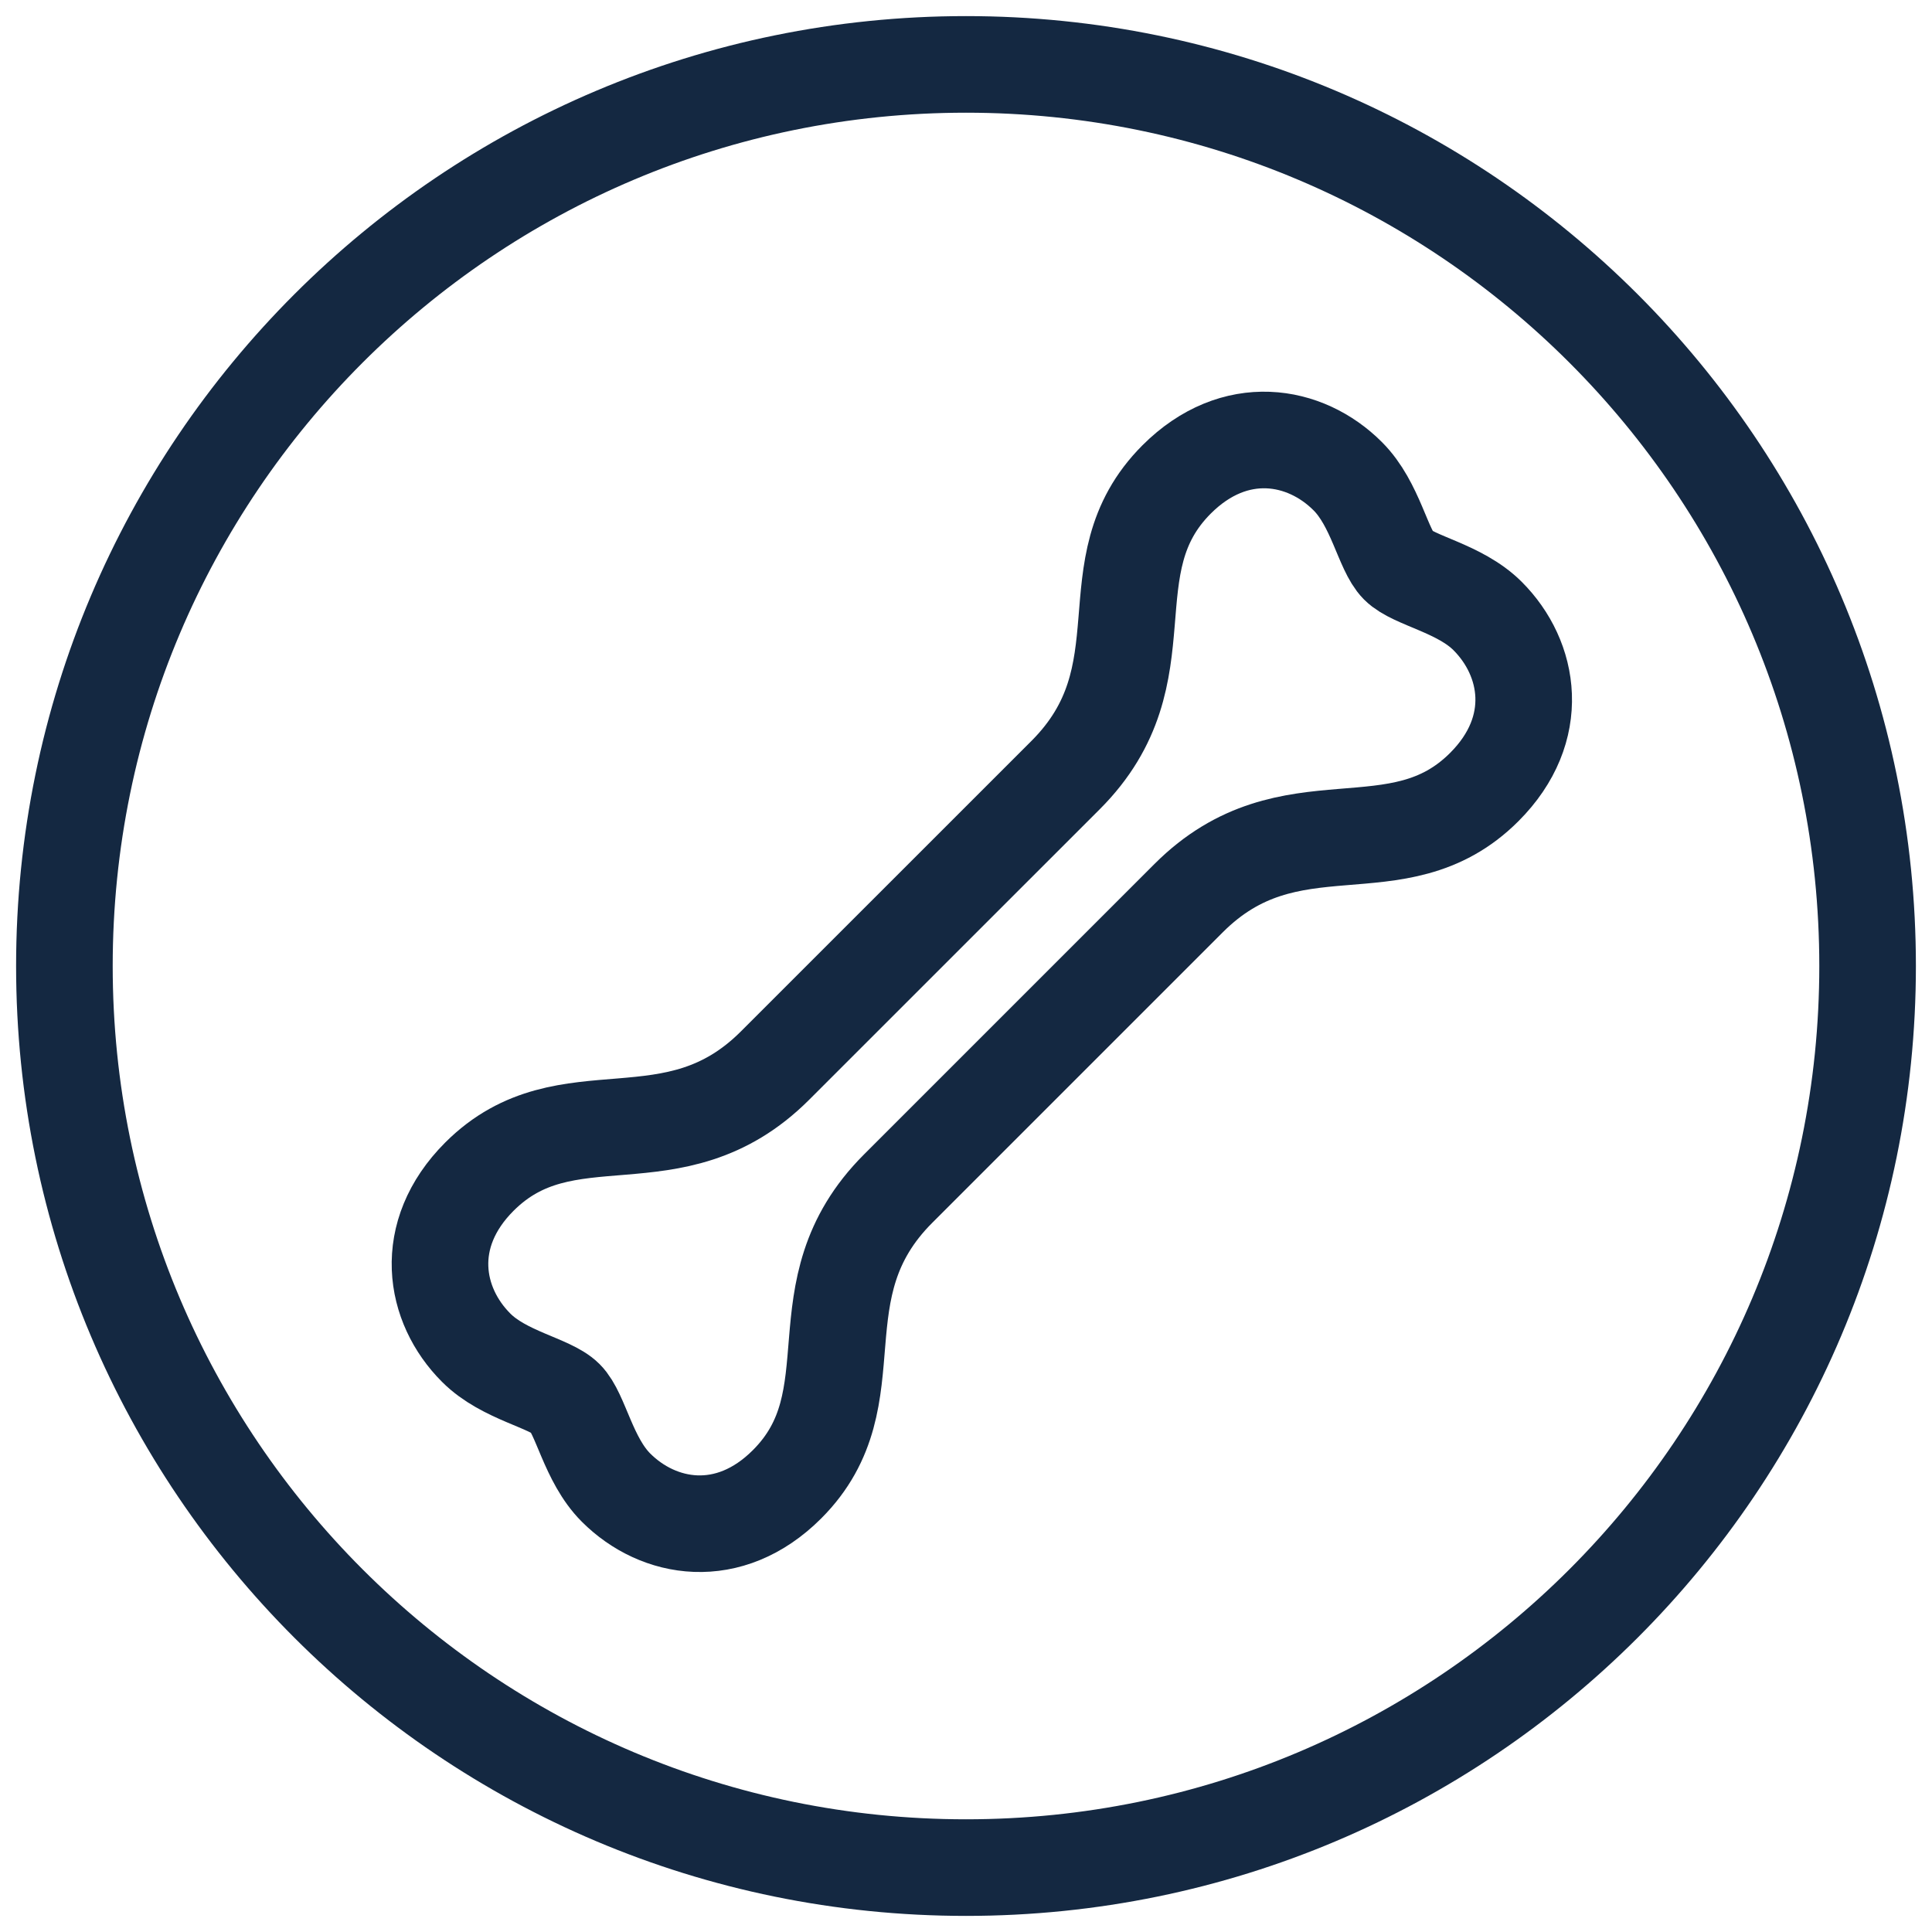
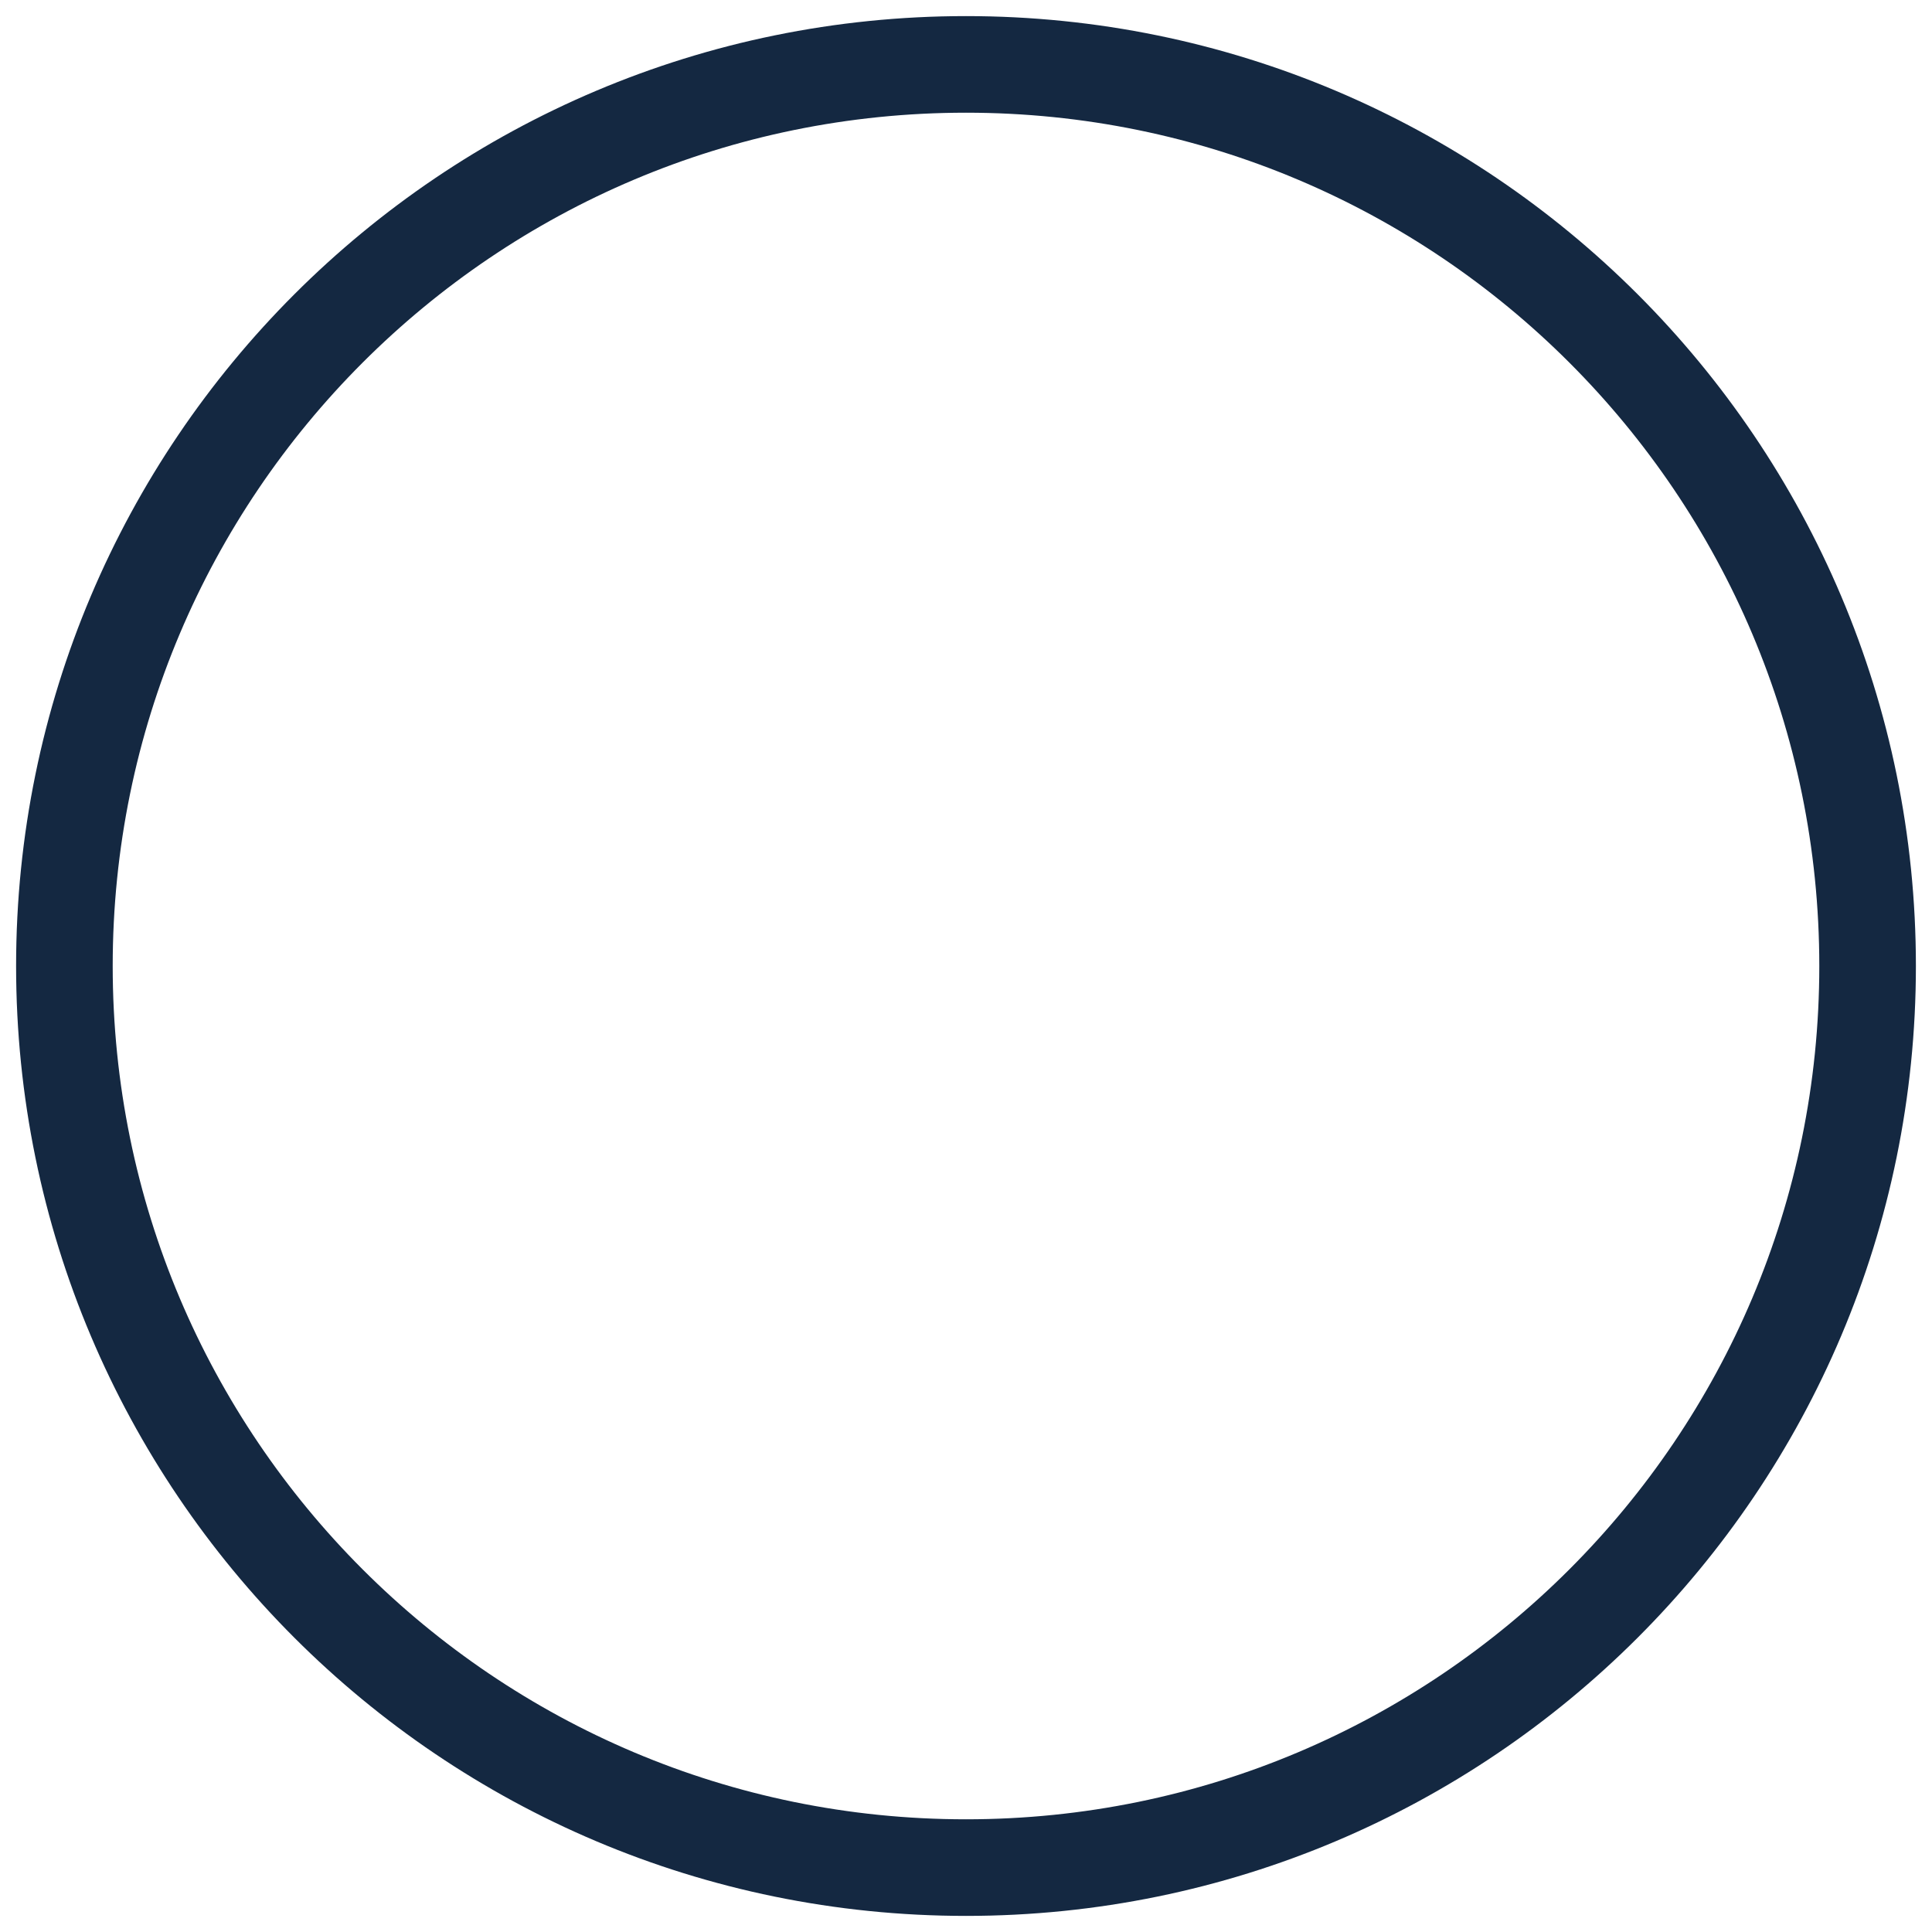
<svg xmlns="http://www.w3.org/2000/svg" width="30" height="30" viewBox="0 0 30 30" fill="none">
  <path d="M29 15C29 22.732 22.732 29 15 29C7.268 29 1 22.732 1 15C1 7.268 7.268 1 15 1C22.732 1 29 7.268 29 15Z" stroke="#142841" stroke-width="1.5" stroke-linecap="round" stroke-linejoin="round" />
-   <path d="M18.271 7.444C19.174 6.542 20.268 6.734 20.927 7.394C21.362 7.828 21.474 8.541 21.712 8.78C21.951 9.019 22.664 9.131 23.099 9.565C23.758 10.224 23.95 11.319 23.048 12.221C21.695 13.574 20.036 12.367 18.457 13.946L13.946 18.457C12.367 20.036 13.574 21.695 12.221 23.048C11.319 23.95 10.224 23.758 9.565 23.099C9.131 22.664 9.019 21.951 8.78 21.712C8.541 21.473 7.828 21.362 7.394 20.927C6.734 20.268 6.542 19.174 7.444 18.271C8.798 16.918 10.456 18.125 12.035 16.546L16.547 12.035C18.125 10.456 16.918 8.798 18.271 7.444Z" stroke="#142841" stroke-width="1.5" stroke-linecap="round" stroke-linejoin="round" />
</svg>